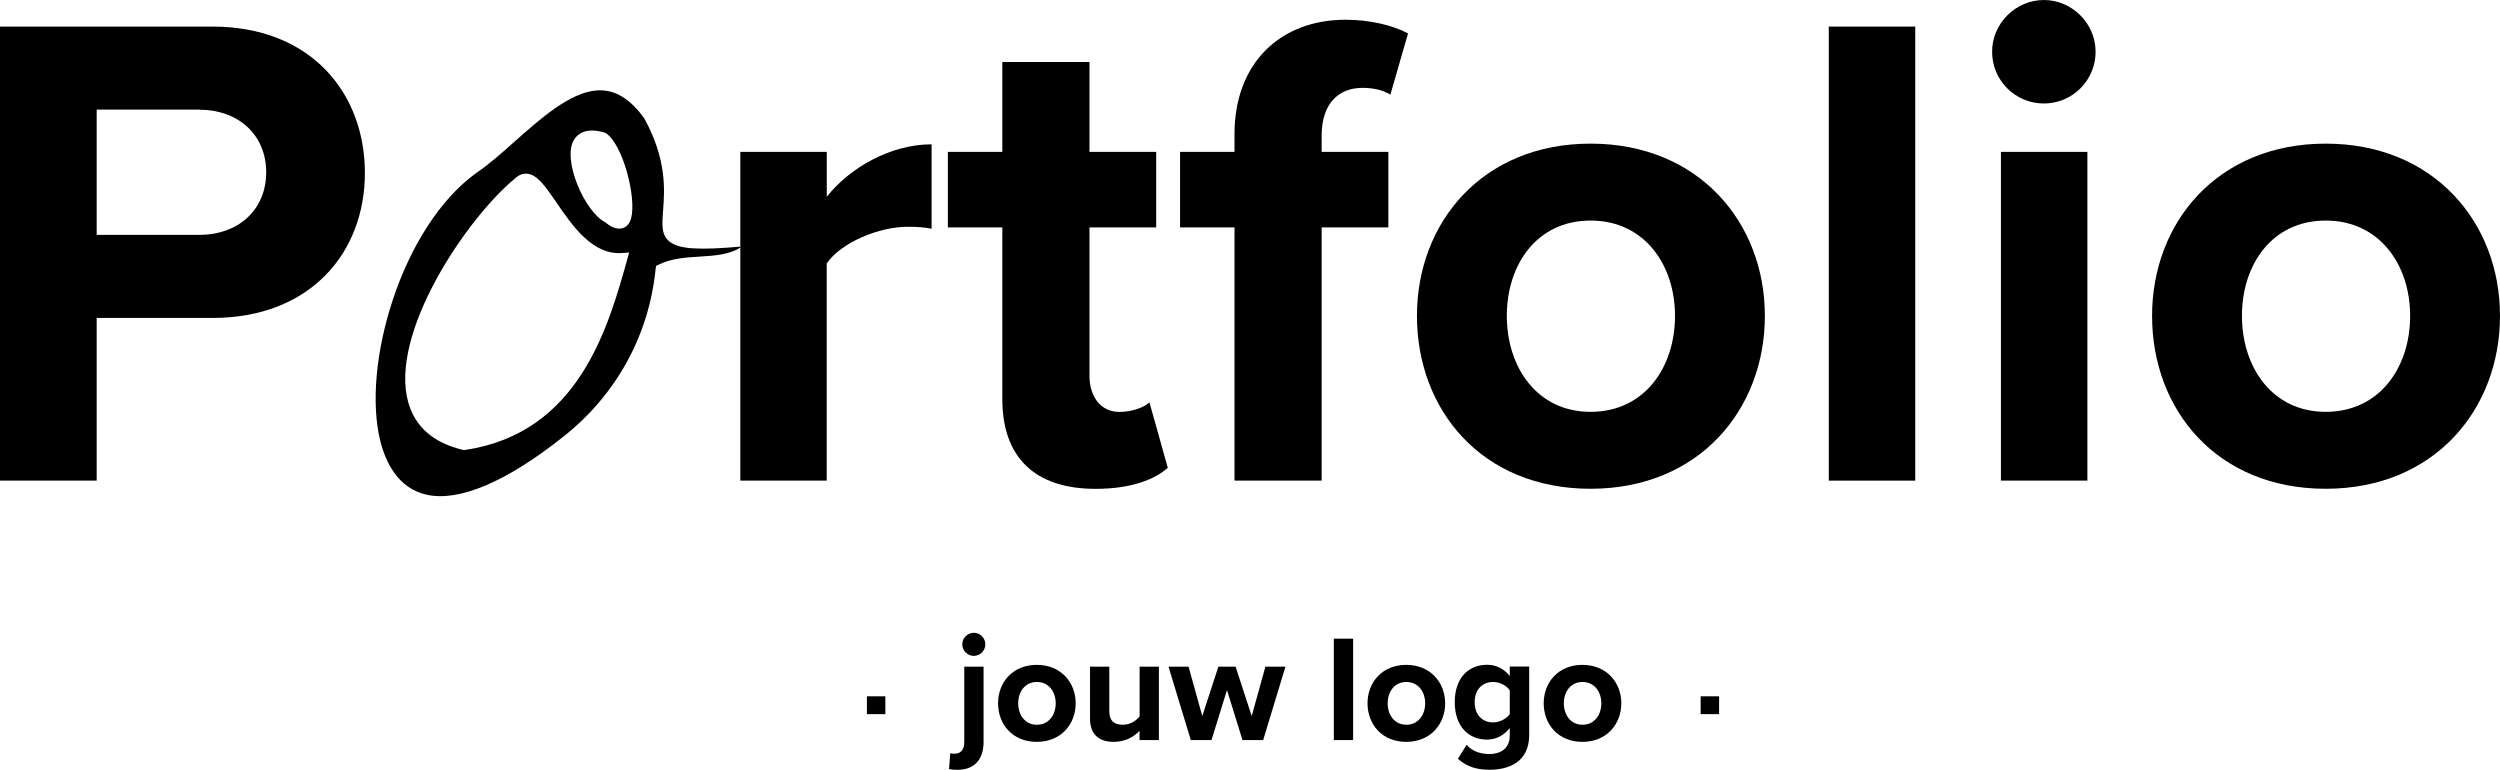
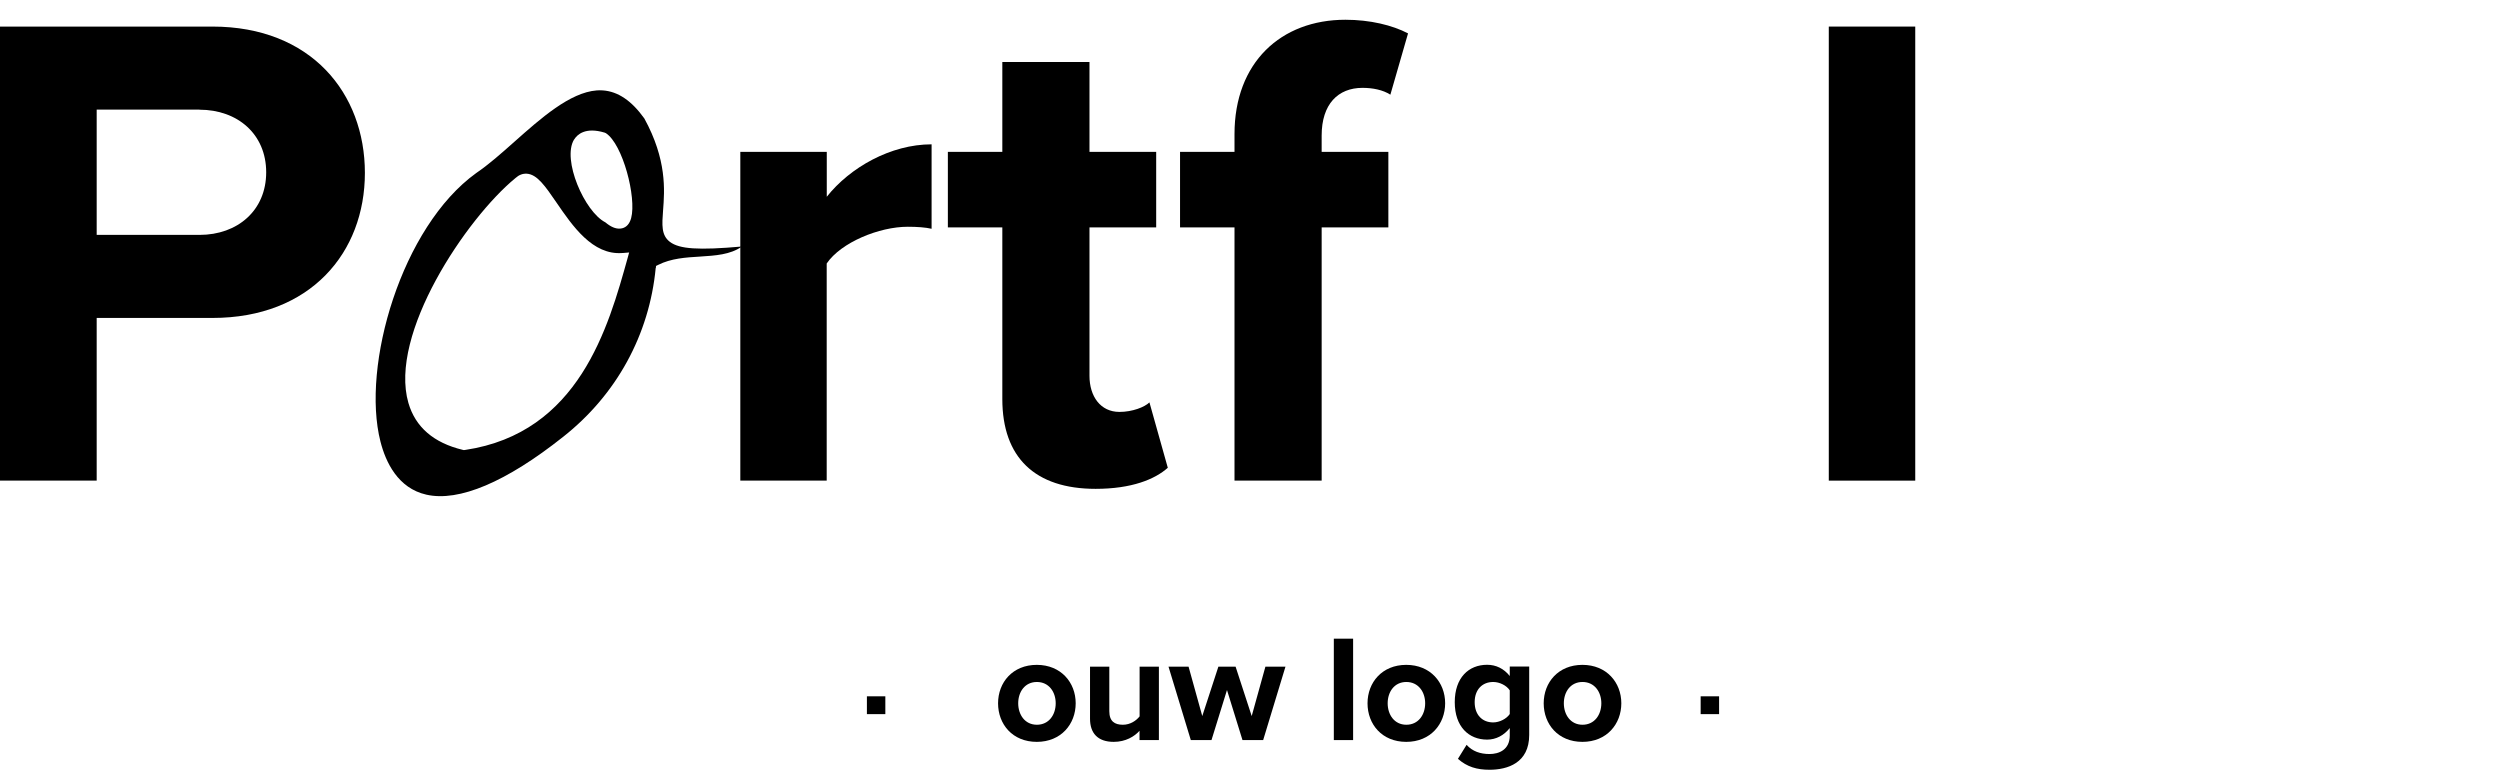
<svg xmlns="http://www.w3.org/2000/svg" id="Laag_2" viewBox="0 0 322.7 99.37">
  <g id="Laag_1-2">
    <g>
-       <path d="M126.96,86.05v9.73c0,2.16-1.1,3.59-3.38,3.59-.45,0-.79-.04-1.08-.1l.16-2.04c.16,.04,.39,.06,.55,.06,.73,0,1.26-.45,1.26-1.51v-9.73h2.49Zm-2.75-2.88c0-.82,.69-1.49,1.49-1.49s1.49,.67,1.49,1.49-.67,1.49-1.49,1.49-1.49-.67-1.49-1.49Z" />
      <path d="M128.83,90.78c0-2.69,1.88-4.96,5-4.96s5.02,2.28,5.02,4.96-1.88,4.98-5.02,4.98-5-2.28-5-4.98Zm7.44,0c0-1.47-.88-2.75-2.43-2.75s-2.41,1.28-2.41,2.75,.86,2.77,2.41,2.77,2.43-1.28,2.43-2.77Z" />
      <path d="M147.09,95.53v-1.2c-.65,.73-1.79,1.43-3.33,1.43-2.08,0-3.06-1.14-3.06-2.98v-6.73h2.49v5.75c0,1.31,.69,1.75,1.75,1.75,.96,0,1.73-.53,2.16-1.08v-6.42h2.49v9.48h-2.49Z" />
      <path d="M160.38,95.53l-2-6.46-2,6.46h-2.67l-2.88-9.48h2.59l1.77,6.38,2.08-6.38h2.22l2.08,6.38,1.77-6.38h2.59l-2.88,9.48h-2.65Z" />
      <path d="M172.17,95.53v-13.09h2.49v13.09h-2.49Z" />
      <path d="M176.52,90.78c0-2.69,1.88-4.96,5-4.96s5.02,2.28,5.02,4.96-1.88,4.98-5.02,4.98-5-2.28-5-4.98Zm7.44,0c0-1.47-.88-2.75-2.43-2.75s-2.41,1.28-2.41,2.75,.86,2.77,2.41,2.77,2.43-1.28,2.43-2.77Z" />
      <path d="M189.31,96.15c.77,.84,1.77,1.18,2.96,1.18s2.61-.53,2.61-2.39v-.96c-.75,.94-1.77,1.49-2.92,1.49-2.37,0-4.18-1.67-4.18-4.83s1.79-4.83,4.18-4.83c1.14,0,2.16,.49,2.92,1.45v-1.22h2.51v8.83c0,3.61-2.79,4.49-5.12,4.49-1.63,0-2.9-.37-4.08-1.41l1.12-1.81Zm5.57-7.04c-.41-.63-1.31-1.08-2.14-1.08-1.41,0-2.39,.98-2.39,2.61s.98,2.61,2.39,2.61c.82,0,1.73-.47,2.14-1.08v-3.06Z" />
      <path d="M199.26,90.78c0-2.69,1.88-4.96,5-4.96s5.02,2.28,5.02,4.96-1.88,4.98-5.02,4.98-5-2.28-5-4.98Zm7.44,0c0-1.47-.88-2.75-2.43-2.75s-2.41,1.28-2.41,2.75,.86,2.77,2.41,2.77,2.43-1.28,2.43-2.77Z" />
    </g>
    <g>
      <path d="M0,62.04V3.43H27.42c12.74,0,19.68,8.61,19.68,18.89s-7.03,18.72-19.68,18.72H12.48v21H0ZM25.75,14.15H12.48V30.32h13.27c4.92,0,8.61-3.16,8.61-8.08s-3.69-8.08-8.61-8.08Z" />
      <path d="M95.56,62.04V19.6h11.16v5.8c2.99-3.78,8.26-6.77,13.53-6.77v10.9c-.79-.18-1.85-.26-3.08-.26-3.69,0-8.61,2.02-10.46,4.74v28.03h-11.16Z" />
      <path d="M129.38,51.5V29.35h-7.03v-9.75h7.03V8h11.25v11.6h8.61v9.75h-8.61v19.16c0,2.64,1.41,4.66,3.87,4.66,1.67,0,3.25-.62,3.87-1.23l2.37,8.44c-1.67,1.49-4.66,2.72-9.32,2.72-7.82,0-12.04-4.04-12.04-11.6Z" />
      <path d="M170.6,29.35V62.04h-11.25V29.35h-7.03v-9.75h7.03v-2.29c0-9.23,5.98-14.76,14.32-14.76,3.16,0,6.06,.7,8.08,1.76l-2.28,7.91c-.97-.62-2.28-.88-3.6-.88-3.16,0-5.27,2.11-5.27,6.15v2.11h8.61v9.75h-8.61Z" />
-       <path d="M182.9,40.77c0-12.04,8.44-22.23,22.41-22.23s22.5,10.19,22.5,22.23-8.44,22.32-22.5,22.32-22.41-10.19-22.41-22.32Zm33.31,0c0-6.59-3.95-12.3-10.9-12.3s-10.81,5.71-10.81,12.3,3.87,12.39,10.81,12.39,10.9-5.71,10.9-12.39Z" />
      <path d="M236.06,62.04V3.43h11.16V62.04h-11.16Z" />
-       <path d="M257.14,6.68c0-3.69,3.08-6.68,6.68-6.68s6.68,2.99,6.68,6.68-2.99,6.68-6.68,6.68-6.68-2.99-6.68-6.68Zm1.14,55.36V19.6h11.16V62.04h-11.16Z" />
-       <path d="M277.79,40.77c0-12.04,8.44-22.23,22.41-22.23s22.5,10.19,22.5,22.23-8.44,22.32-22.5,22.32-22.41-10.19-22.41-22.32Zm33.31,0c0-6.59-3.95-12.3-10.9-12.3s-10.81,5.71-10.81,12.3,3.87,12.39,10.81,12.39,10.9-5.71,10.9-12.39Z" />
    </g>
    <path d="M84.66,34.59l.02-.26,.28-.14c1.67-.84,3.55-.96,5.39-1.07,1.99-.13,3.92-.24,5.42-1.3-5.65,.5-8.07,.33-9.3-.6-1.13-.86-1.02-2.2-.88-4.07,.2-2.6,.5-6.53-2.42-11.86-1.65-2.3-3.4-3.48-5.35-3.62-.26-.02-.53-.02-.79,0-3.47,.26-7.24,3.62-10.6,6.6-1.73,1.54-3.37,2.99-4.95,4.06-9.65,6.94-14.87,24.87-12.37,34.67,.68,2.67,2.26,6.02,5.92,6.85,4.2,.96,10.32-1.63,17.67-7.47,6.87-5.42,11.12-13.17,11.94-21.8Zm-10.55-16.58c.4-.65,1.45-1.64,3.94-.89l.16,.07c2.18,1.42,3.97,8.3,3.26,10.96-.2,.73-.59,1.18-1.17,1.32-.09,.02-.17,.03-.26,.04-.57,.04-1.2-.22-1.9-.81-2.69-1.37-5.62-8.11-4.04-10.69Zm-14.09,40.07l-.14,.02-.14-.03c-3.75-.9-6.11-2.93-7.02-6.05-2.58-8.88,7.47-23.83,13.82-29.04,.44-.4,.93-.59,1.46-.56,1.34,.09,2.38,1.61,3.82,3.71,2.08,3.04,4.67,6.82,8.5,6.53h.06l.83-.07-.18,.66c-2.51,9.02-6.3,22.64-20.99,24.83Z" />
    <g>
      <path d="M111.9,89.88h2.38v2.3h-2.38v-2.3Z" />
      <path d="M219.52,89.88h2.38v2.3h-2.38v-2.3Z" />
    </g>
  </g>
</svg>